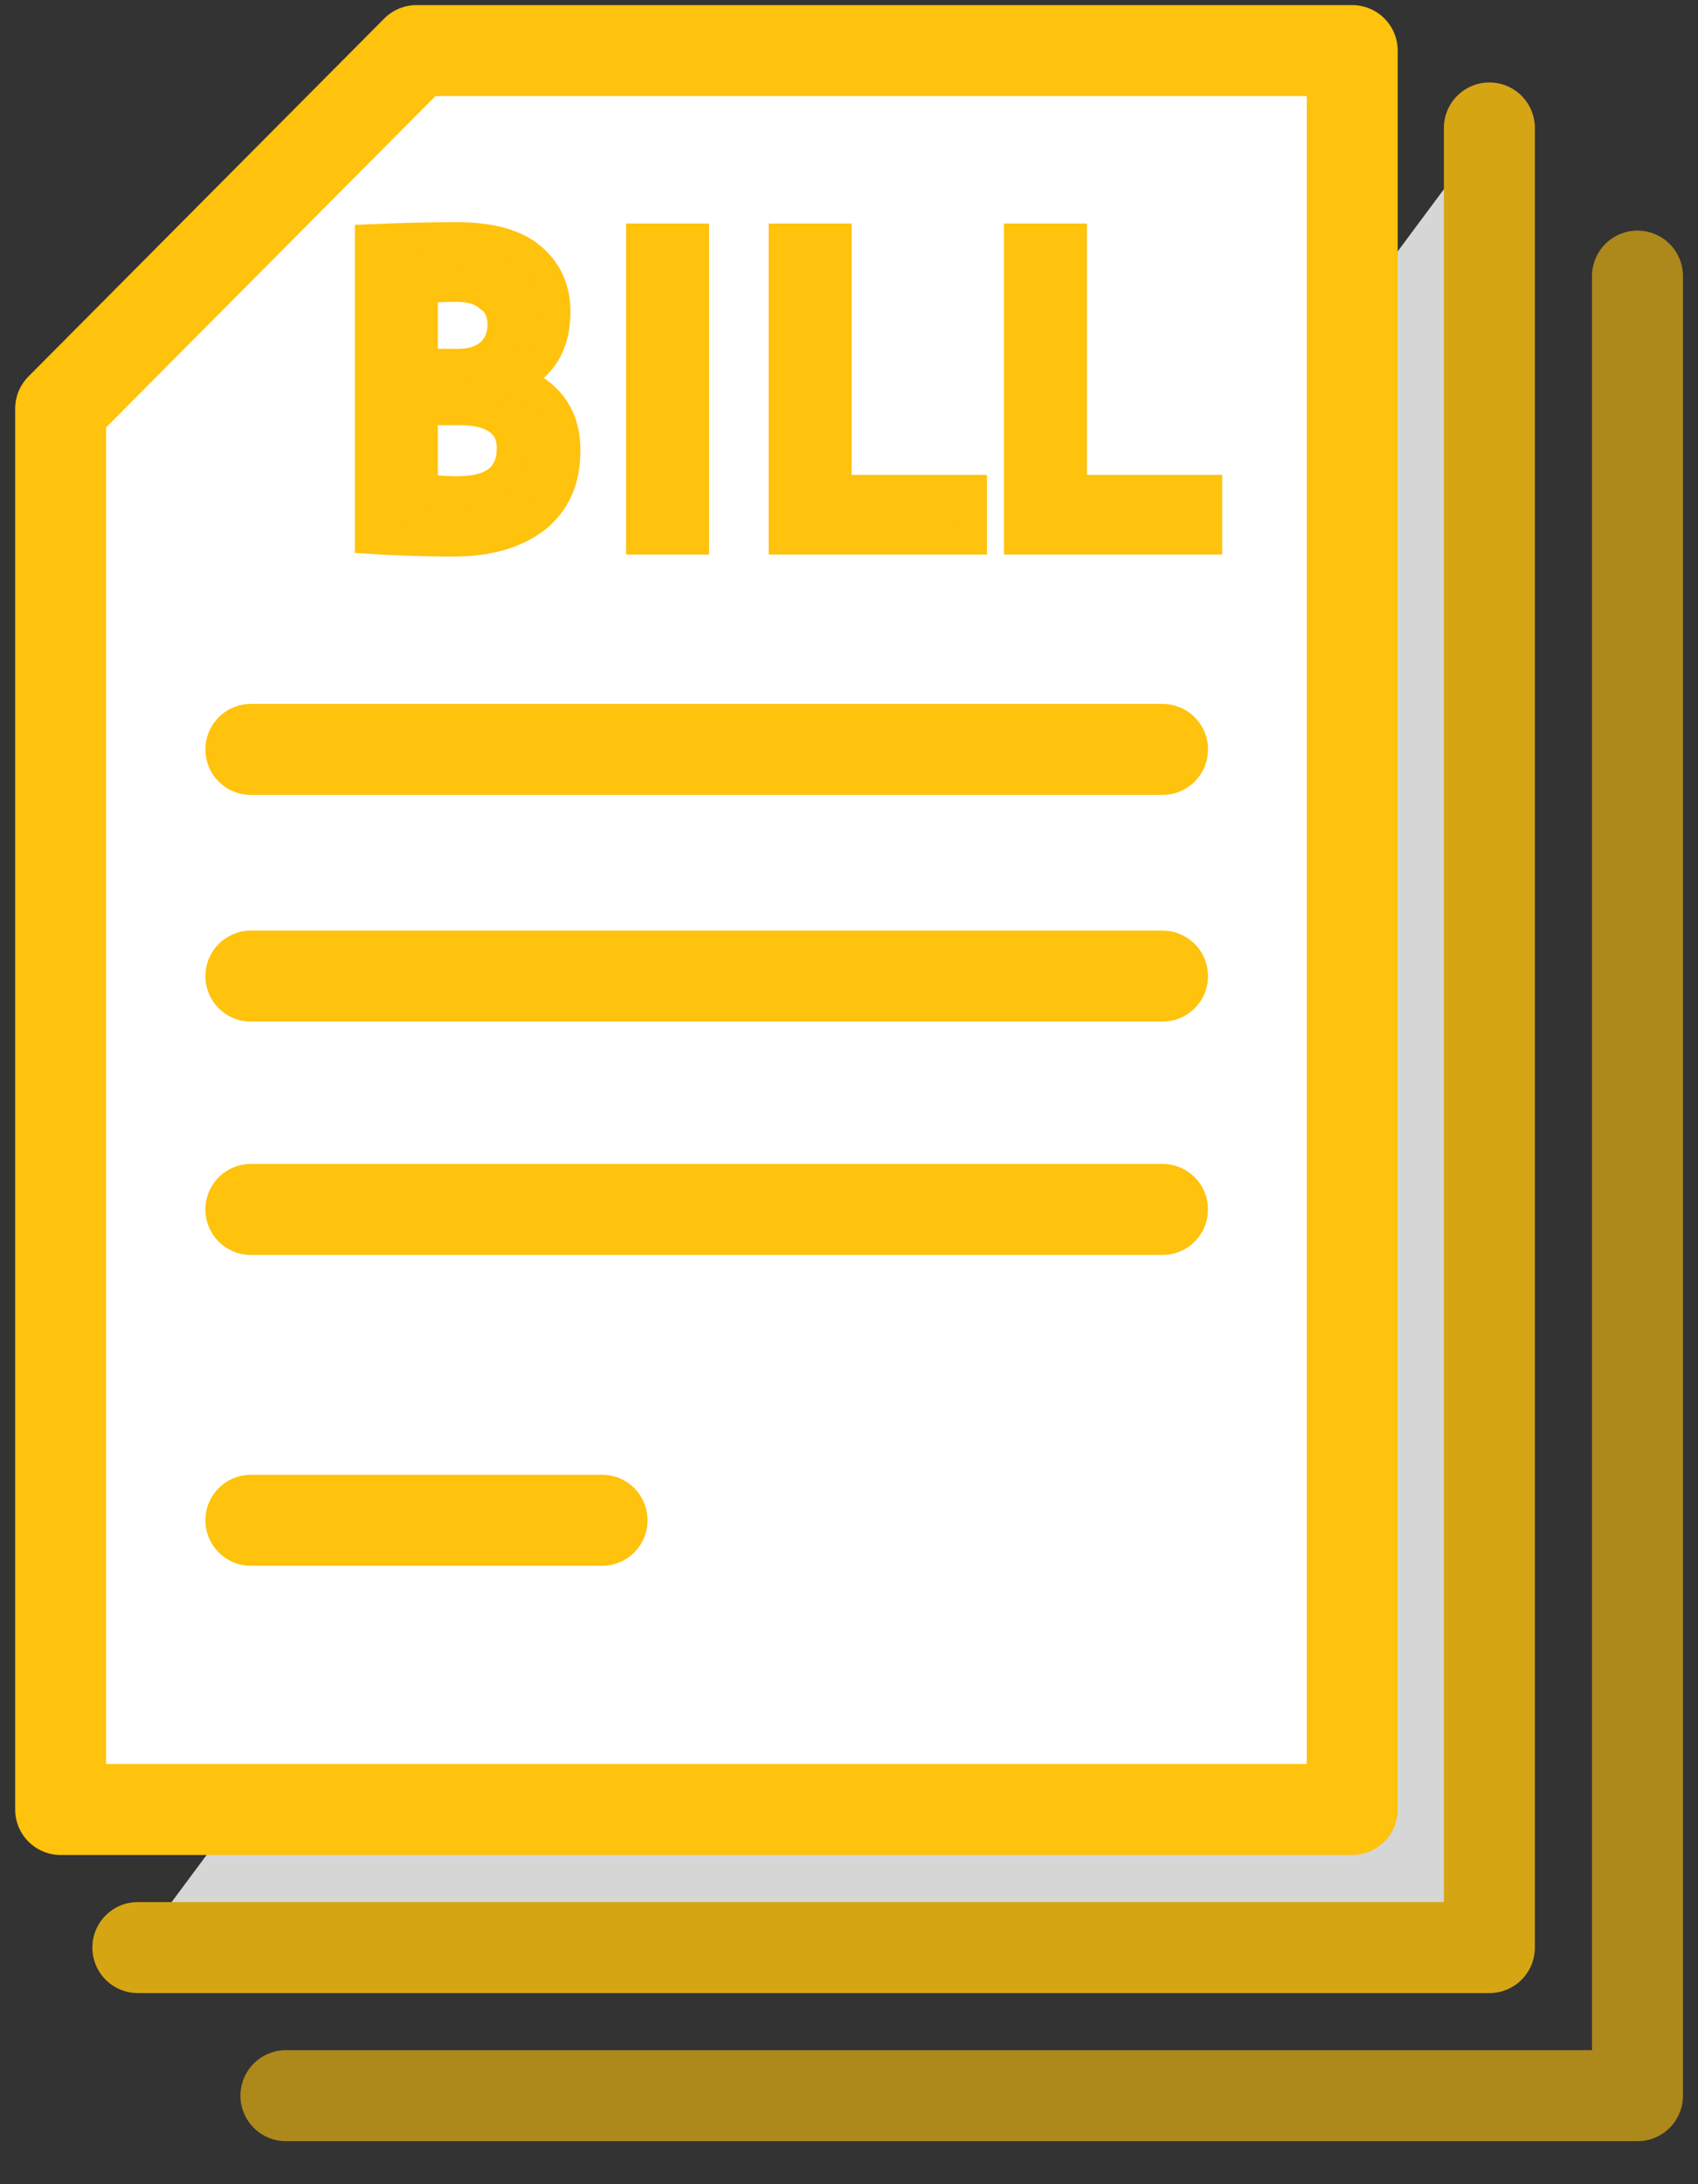
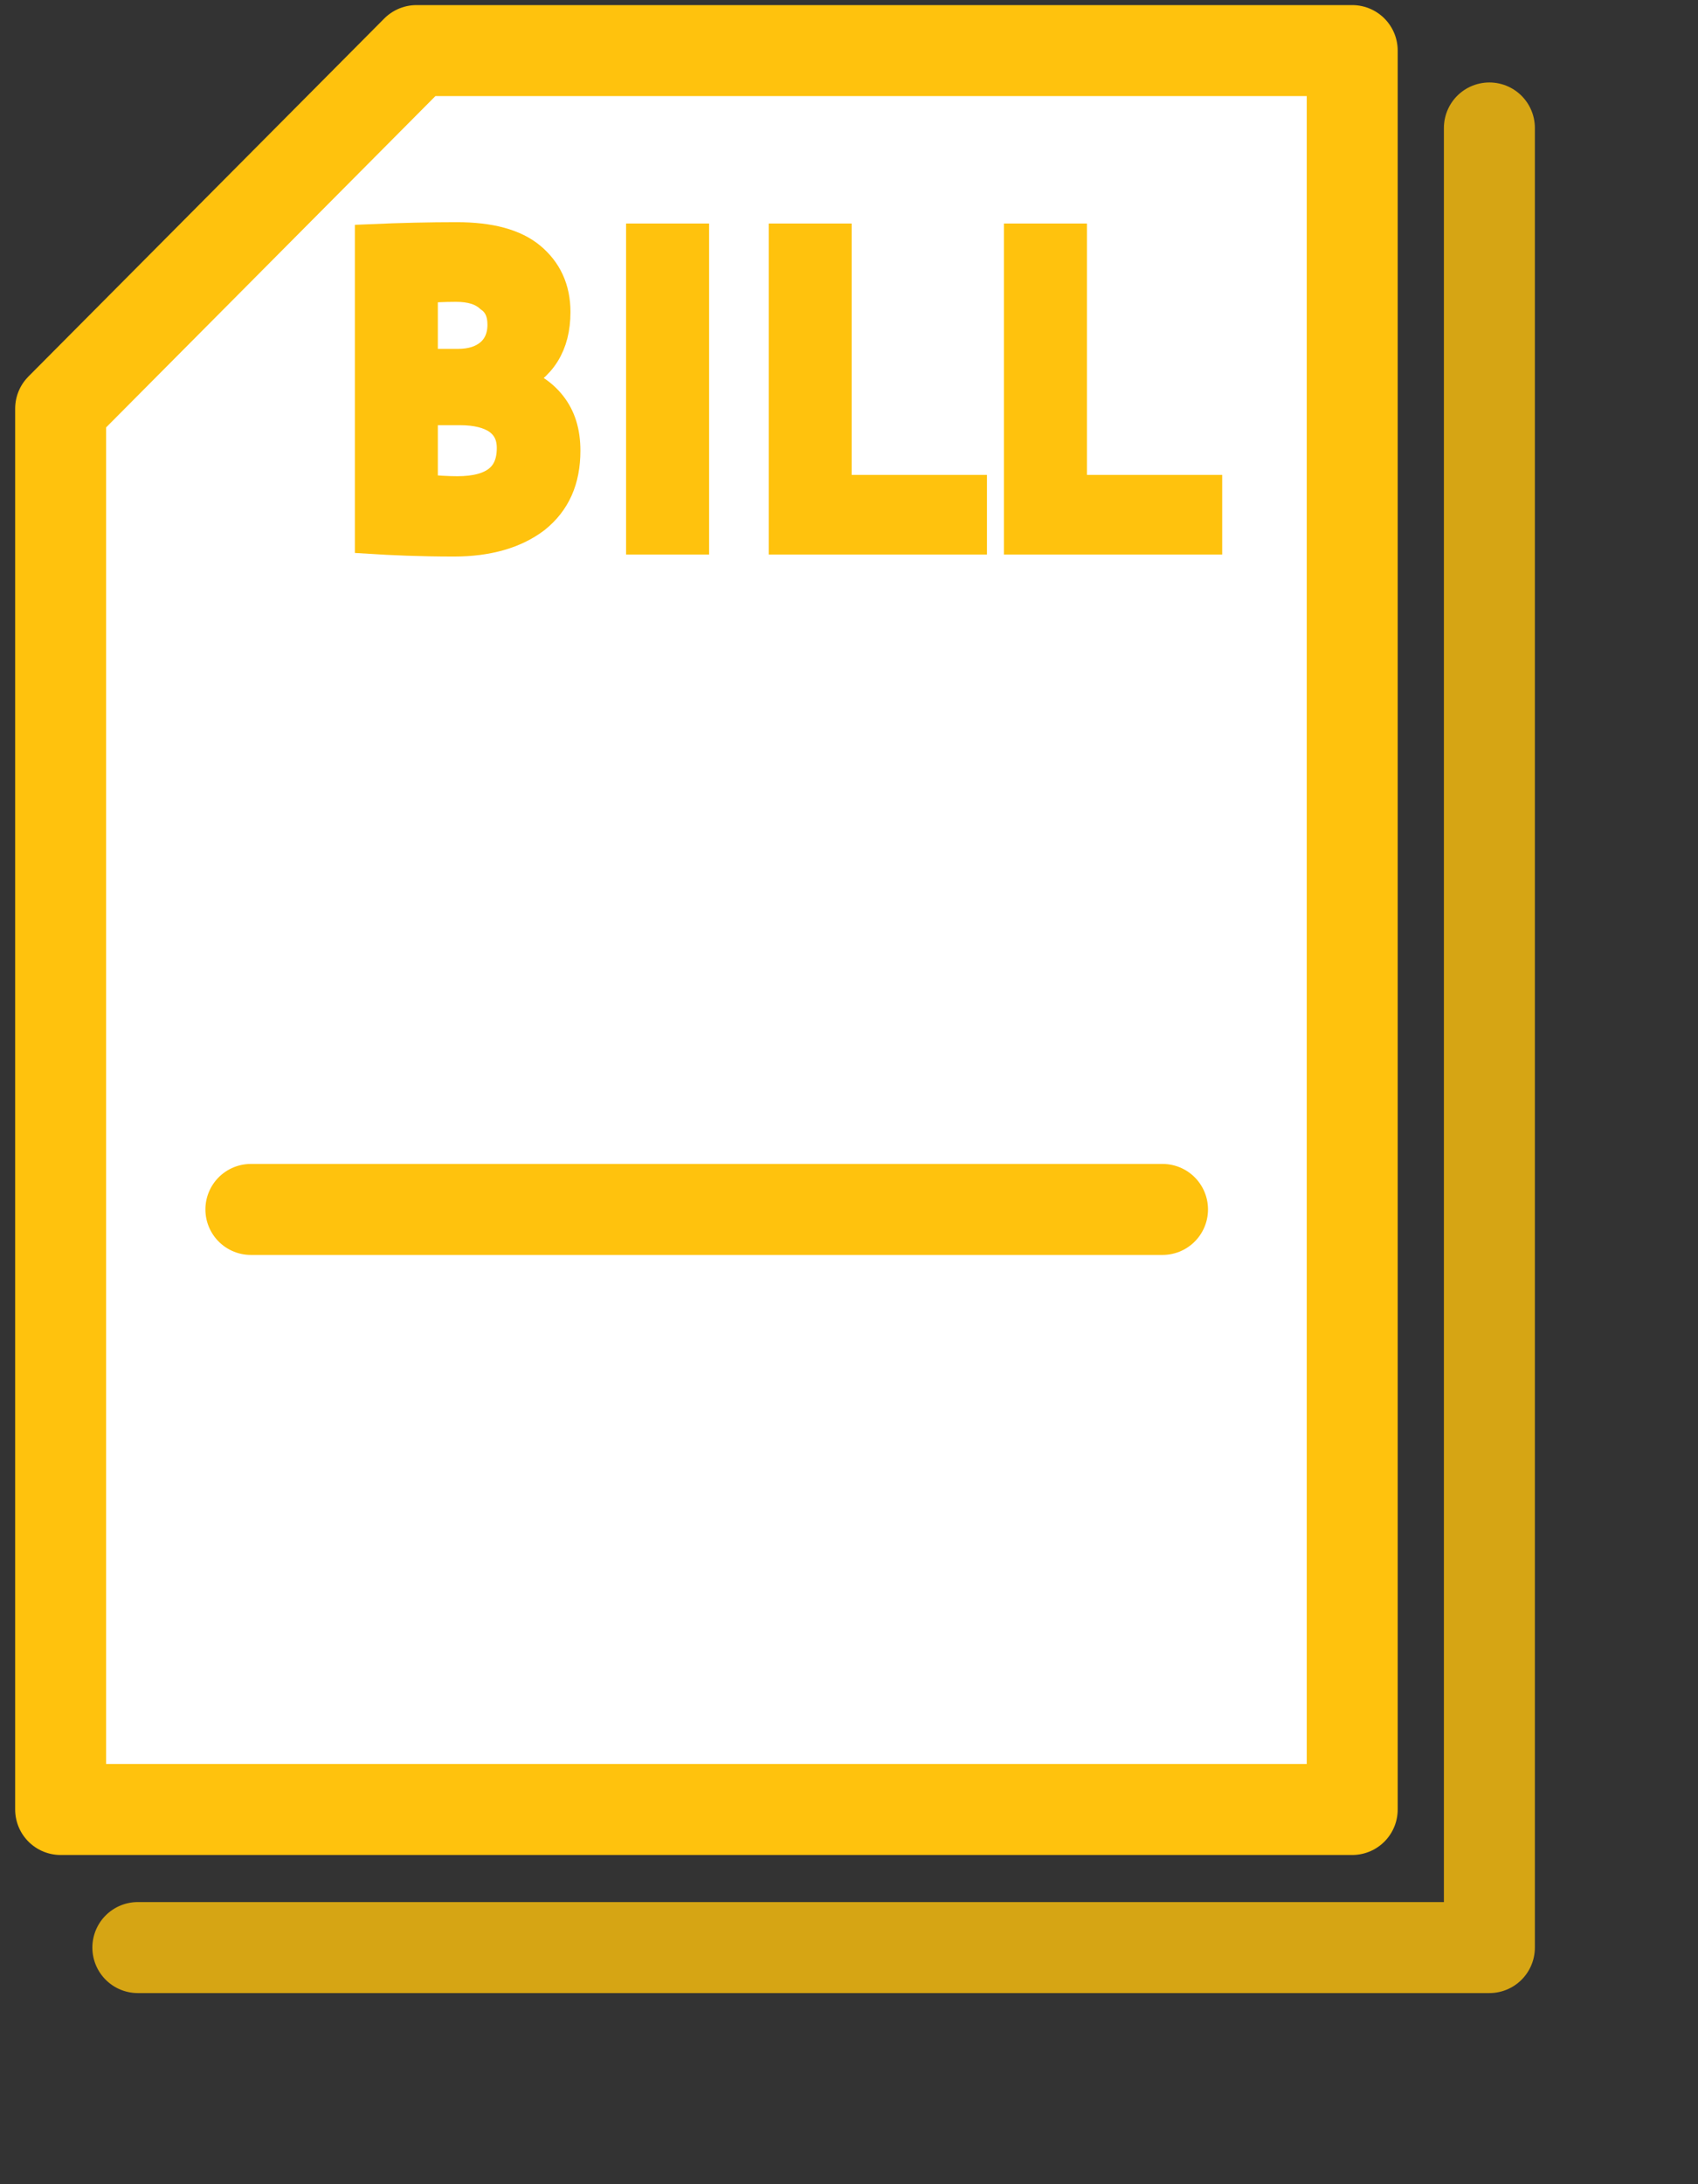
<svg xmlns="http://www.w3.org/2000/svg" width="28" height="36" viewBox="0 0 28 36" fill="none">
  <rect x="0" y="0" width="28" height="36" fill="#333333" stroke="none" />
-   <path opacity="0.6" d="M27.002 4.551V27.925V34.541H22.298H4.715" stroke="#FFC20D" stroke-width="1.5" stroke-linecap="round" stroke-linejoin="round" />
  <g opacity="0.8">
-     <path d="M24.56 2.109V32.1H2.273" fill="white" />
    <path d="M24.56 2.109V32.1H2.273" stroke="#FFC20D" stroke-width="1.5" stroke-linecap="round" stroke-linejoin="round" />
  </g>
  <path d="M1 6.735L6.868 0.834H22.298V29.824H1V6.735Z" fill="white" stroke="#FFC20D" stroke-width="1.5" stroke-linecap="round" stroke-linejoin="round" />
  <path d="M6.102 8.879V3.945C6.607 3.923 7.091 3.912 7.53 3.912C8.08 3.912 8.486 4.022 8.75 4.242C9.014 4.462 9.157 4.758 9.157 5.143C9.157 5.681 8.926 6.055 8.453 6.264V6.275C8.717 6.341 8.937 6.484 9.091 6.681C9.245 6.879 9.321 7.121 9.321 7.429C9.321 7.912 9.157 8.275 8.827 8.539C8.497 8.791 8.047 8.923 7.486 8.923C6.926 8.923 6.453 8.901 6.102 8.879ZM7.585 6.758H6.97V8.066C7.19 8.088 7.387 8.099 7.541 8.099C8.146 8.099 8.442 7.857 8.442 7.385C8.442 7.176 8.365 7.022 8.212 6.912C8.069 6.813 7.86 6.758 7.585 6.758ZM7.519 4.725C7.31 4.725 7.135 4.736 6.97 4.747V6H7.552C7.772 6 7.948 5.945 8.08 5.835C8.212 5.725 8.288 5.561 8.288 5.352C8.288 5.154 8.223 5 8.08 4.901C7.948 4.78 7.761 4.725 7.519 4.725ZM11.443 8.89H10.574V3.934H11.443V8.89ZM16.025 8.89H12.926V3.934H13.794V8.077H16.025V8.89ZM19.904 8.89H16.805V3.934H17.674V8.077H19.904V8.89Z" fill="#FFC20D" stroke="#FFC20D" stroke-width="0.5" />
-   <path d="M4.137 16.088H19.17" stroke="#FFC20D" stroke-width="1.5" stroke-linecap="round" stroke-linejoin="round" />
-   <path d="M4.137 12.352H19.17" stroke="#FFC20D" stroke-width="1.5" stroke-linecap="round" stroke-linejoin="round" />
  <path d="M4.137 19.934H19.17" stroke="#FFC20D" stroke-width="1.5" stroke-linecap="round" stroke-linejoin="round" />
-   <path d="M4.137 25.057H9.928" stroke="#FFC20D" stroke-width="1.5" stroke-linecap="round" stroke-linejoin="round" />
</svg>